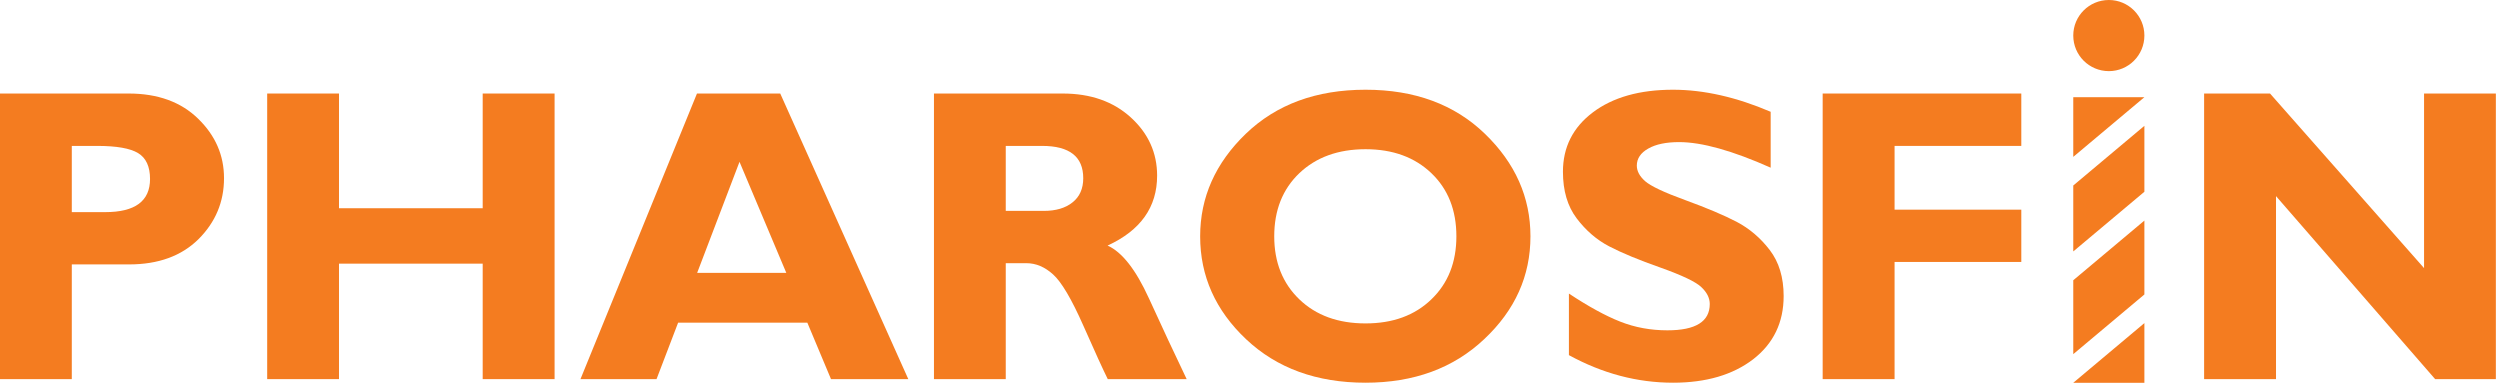
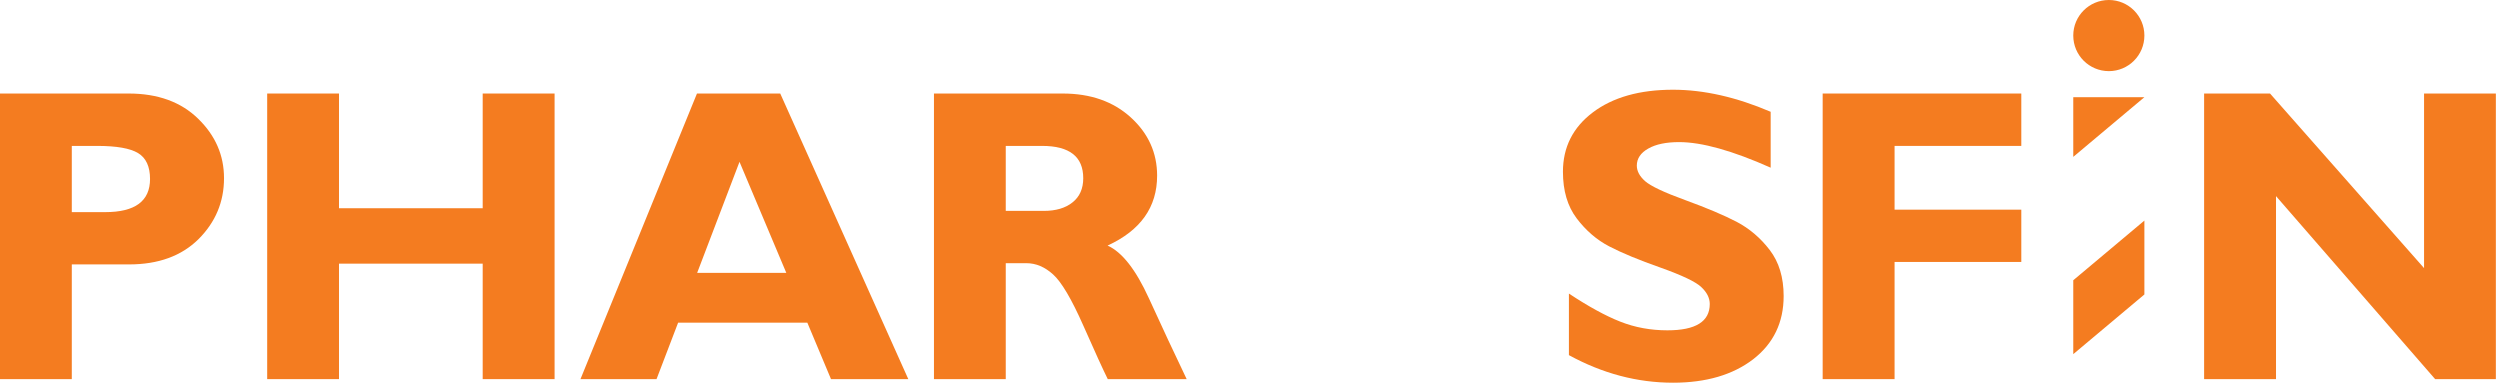
<svg xmlns="http://www.w3.org/2000/svg" preserveAspectRatio="xMidYMid slice" width="209px" height="32px" viewBox="0 0 209 32" fill="none">
  <path d="M6.002 12.198V17.734H8.798C11.3 17.734 12.543 16.807 12.543 14.962C12.543 13.925 12.211 13.204 11.546 12.8C10.88 12.396 9.74 12.198 8.124 12.198H6.002ZM0 7.819H10.754C13.193 7.819 15.133 8.524 16.566 9.926C18.007 11.327 18.728 12.982 18.728 14.899C18.728 16.878 18.015 18.573 16.598 19.991C15.172 21.4 13.24 22.105 10.785 22.105H6.002V31.695H0V7.819Z" fill="#F47C20" />
  <path d="M46.363 7.819V31.695H40.353V22.041H28.34V31.695H22.337V7.819H28.34V17.409H40.353V7.819H46.363Z" fill="#F47C20" />
  <path d="M65.734 22.81L61.823 13.529L58.283 22.81H65.734ZM65.228 7.819L75.934 31.695H69.472L67.493 26.975H56.691L54.886 31.695H48.527L58.267 7.819H65.228Z" fill="#F47C20" />
  <path d="M84.081 12.198V17.631H87.257C88.27 17.631 89.078 17.393 89.664 16.918C90.258 16.451 90.559 15.77 90.559 14.899C90.559 13.093 89.41 12.198 87.122 12.198H84.081ZM78.079 7.819H88.848C91.184 7.819 93.085 8.492 94.542 9.823C96.007 11.161 96.735 12.784 96.735 14.685C96.735 17.314 95.357 19.262 92.594 20.529C93.805 21.075 94.954 22.54 96.046 24.932C97.139 27.323 98.192 29.58 99.206 31.695H92.609C92.221 30.91 91.533 29.414 90.559 27.204C89.577 24.987 88.737 23.57 88.04 22.944C87.351 22.319 86.607 22.002 85.807 22.002H84.081V31.695H78.079V7.819Z" fill="#F47C20" />
-   <path d="M114.16 27.037C116.44 27.037 118.27 26.371 119.663 25.025C121.057 23.687 121.754 21.929 121.754 19.759C121.754 17.566 121.057 15.808 119.663 14.477C118.27 13.147 116.44 12.474 114.16 12.474C111.871 12.474 110.026 13.147 108.625 14.477C107.231 15.808 106.526 17.566 106.526 19.759C106.526 21.929 107.231 23.687 108.625 25.025C110.026 26.371 111.871 27.037 114.16 27.037ZM114.16 7.501C118.269 7.501 121.595 8.728 124.137 11.183C126.679 13.638 127.946 16.497 127.946 19.759C127.946 23.061 126.663 25.928 124.082 28.351C121.508 30.782 118.198 31.994 114.16 31.994C110.073 31.994 106.748 30.782 104.182 28.367C101.617 25.952 100.333 23.085 100.333 19.759C100.333 16.489 101.608 13.63 104.158 11.175C106.708 8.728 110.042 7.501 114.16 7.501Z" fill="#F47C20" />
  <path d="M148.028 9.346V14.018C144.828 12.593 142.279 11.88 140.378 11.88C139.301 11.88 138.438 12.054 137.797 12.419C137.163 12.775 136.838 13.25 136.838 13.844C136.838 14.303 137.068 14.731 137.528 15.143C137.995 15.554 139.111 16.085 140.901 16.734C142.682 17.384 144.108 17.985 145.177 18.54C146.246 19.102 147.173 19.886 147.949 20.9C148.725 21.913 149.113 23.196 149.113 24.748C149.113 26.957 148.265 28.715 146.571 30.03C144.868 31.337 142.635 31.994 139.863 31.994C136.87 31.994 133.972 31.226 131.161 29.689V24.542C132.776 25.611 134.202 26.395 135.445 26.886C136.688 27.377 138.003 27.615 139.396 27.615C141.756 27.615 142.936 26.886 142.936 25.413C142.936 24.914 142.699 24.439 142.223 23.996C141.756 23.552 140.616 23.014 138.818 22.372C137.013 21.739 135.587 21.145 134.534 20.599C133.481 20.052 132.578 19.268 131.81 18.255C131.042 17.241 130.662 15.942 130.662 14.359C130.662 12.308 131.493 10.653 133.164 9.394C134.835 8.134 137.068 7.501 139.863 7.501C142.437 7.501 145.161 8.119 148.028 9.346Z" fill="#F47C20" />
  <path d="M168.981 7.819V12.198H158.386V17.528H168.981V21.899H158.386V31.695H152.375V7.819H168.981Z" fill="#F47C20" />
  <path d="M208.654 7.819V31.695H203.578L190.274 16.395V31.695H184.264V7.819H189.775L202.651 22.414V7.819H208.654Z" fill="#F47C20" />
  <path d="M179.271 2.97C179.271 4.617 177.941 5.947 176.302 5.947C174.655 5.947 173.325 4.617 173.325 2.97C173.325 1.33 174.655 0 176.302 0C177.941 0 179.271 1.33 179.271 2.97Z" fill="#F47C20" />
-   <path d="M179.271 10.519L173.325 15.508V21.02L179.271 16.031V10.519Z" fill="#F47C20" />
  <path d="M173.325 29.606L179.271 24.617V18.44L173.325 23.429V29.606Z" fill="#F47C20" />
-   <path d="M173.325 32H179.271V27.011L173.325 32Z" fill="#F47C20" />
  <path d="M179.271 8.125H173.325V13.114L179.271 8.125Z" fill="#F47C20" />
</svg>